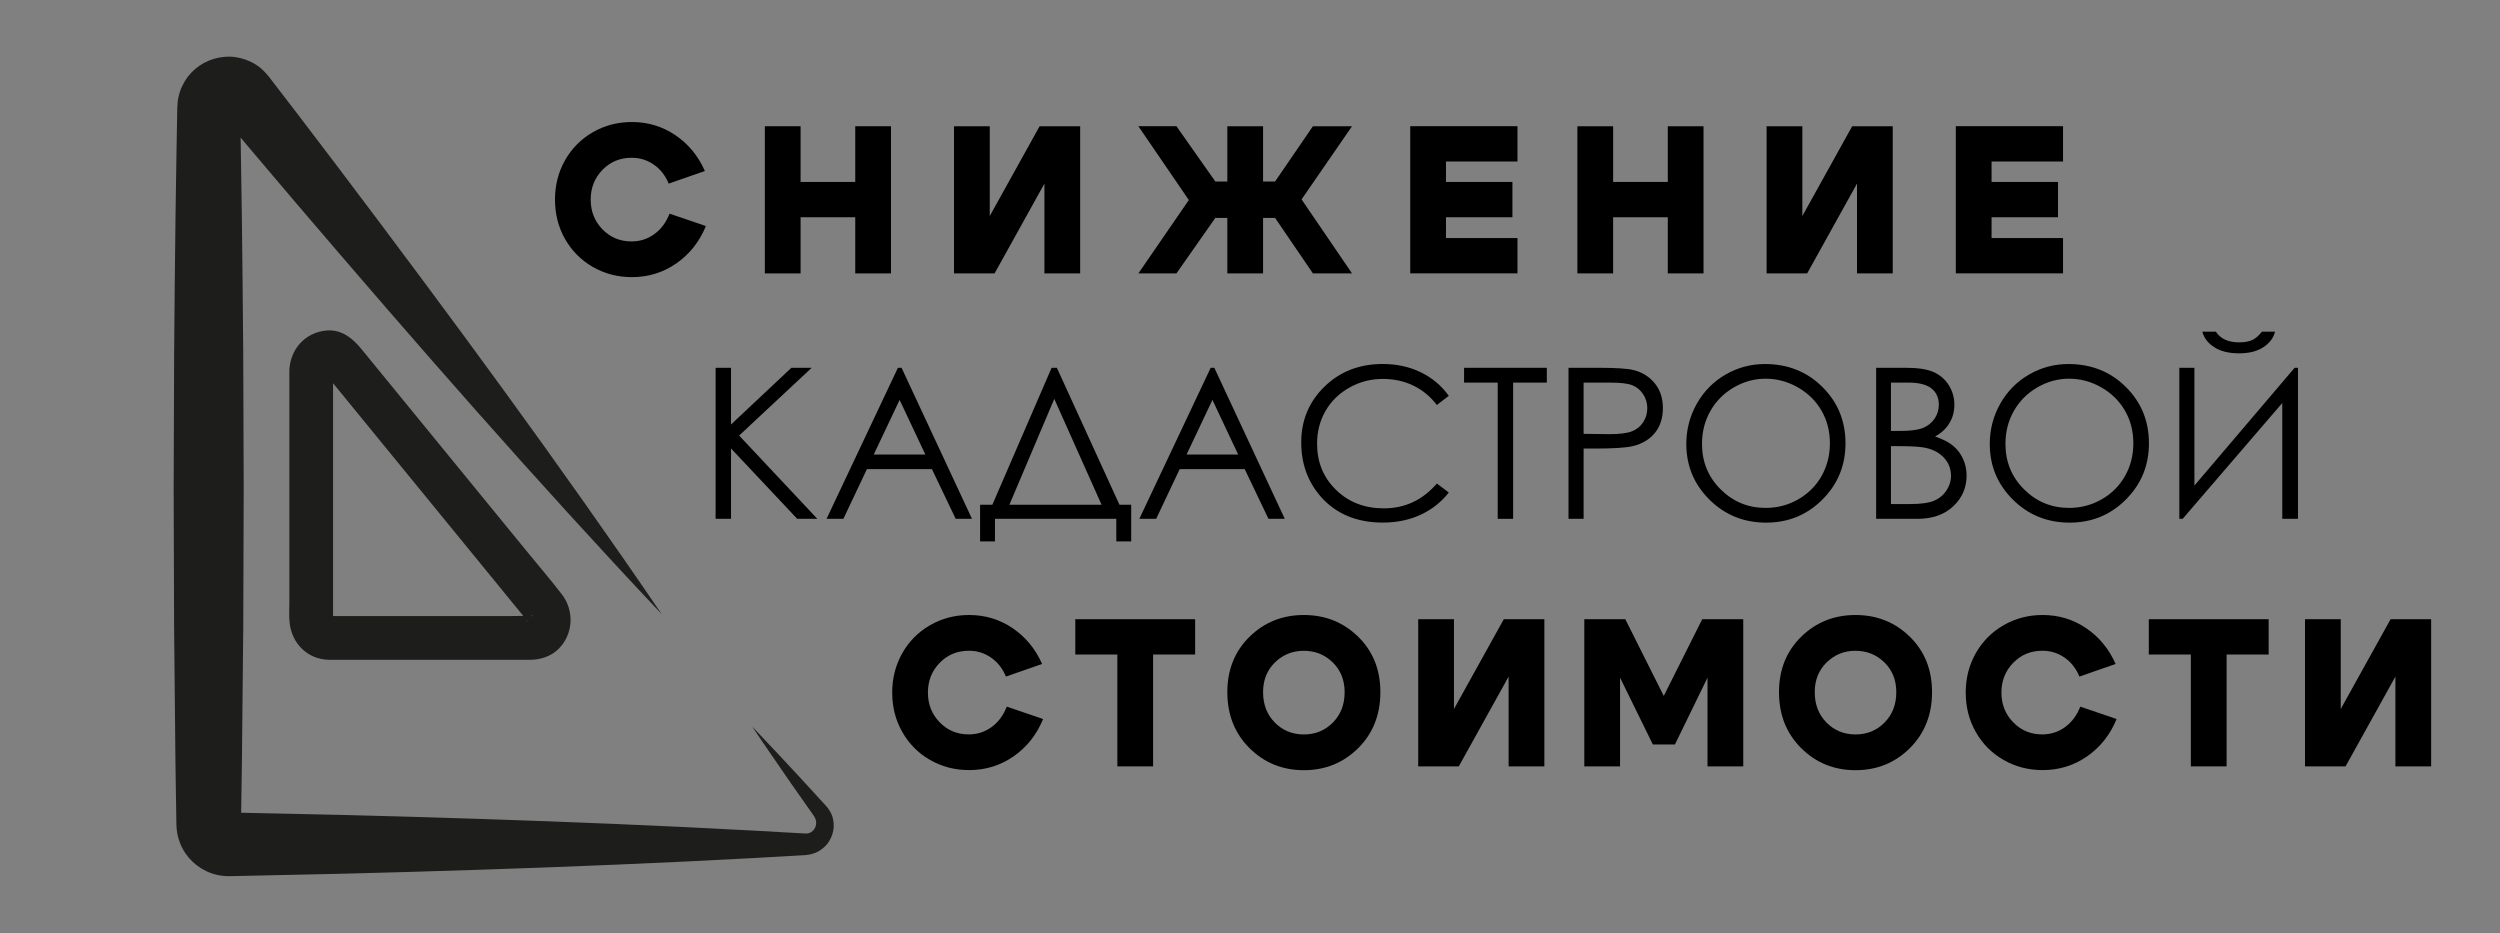
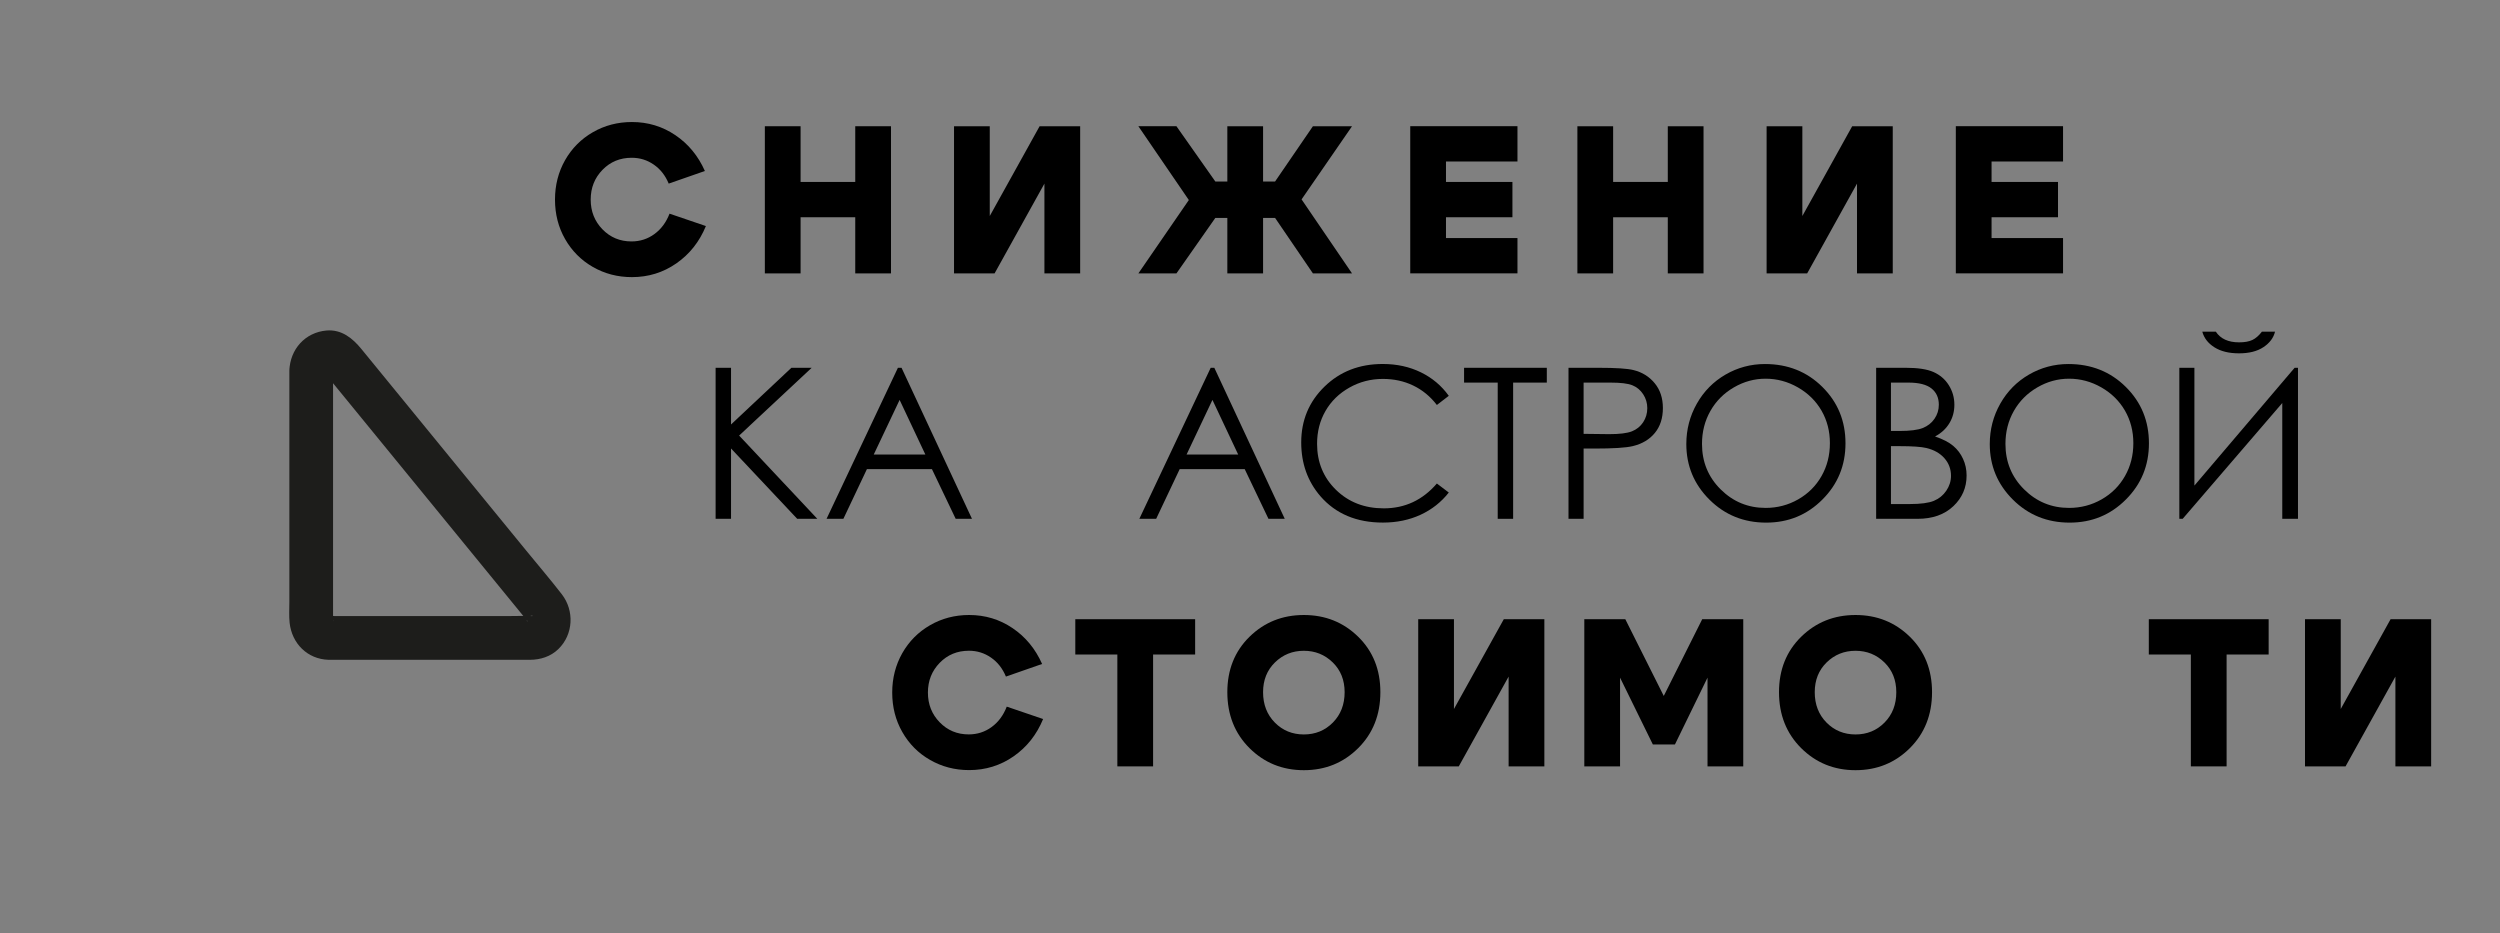
<svg xmlns="http://www.w3.org/2000/svg" version="1.1" id="Слой_1" x="0px" y="0px" viewBox="0 0 570.77 213.05" style="enable-background:new 0 0 570.77 213.05;" xml:space="preserve">
  <rect x="0" y="0" width="570.77" height="213.05" fill="#808080" stroke="none" />
  <style type="text/css"> .Тень{fill:none;} .Скругленные_x0020_углы_x0020_2_x0020_pt_x002E_{fill:#FFFFFF;stroke:#1D1D1B;stroke-miterlimit:10;} .Быстрое_x0020_отражение_x0020_X{fill:none;} .Скос_x0020_мягкий{fill:url(#SVGID_1_);} .Сумрак{fill:#FFFFFF;} .Лиственный_x0020_орнамент_чб{fill:#FFDD00;} .Помпадур_чб{fill-rule:evenodd;clip-rule:evenodd;fill:#51AEE2;} .st0{fill:#1D1D1B;} .st1{fill:#FFFFFF;stroke:#1D1D1B;stroke-miterlimit:10;} </style>
  <linearGradient id="SVGID_1_" gradientUnits="userSpaceOnUse" x1="0" y1="13.046" x2="0.707" y2="13.754">
    <stop offset="0" style="stop-color:#E6E6EB" />
    <stop offset="0.175" style="stop-color:#E2E2E7" />
    <stop offset="0.355" style="stop-color:#D6D6DB" />
    <stop offset="0.537" style="stop-color:#C2C3C6" />
    <stop offset="0.72" style="stop-color:#A5A7A9" />
    <stop offset="0.903" style="stop-color:#818485" />
    <stop offset="1" style="stop-color:#6B6E6E" />
  </linearGradient>
  <g>
-     <path class="st0" d="M151.08,140.23c-28.74-30.47-56.23-61.94-83.35-93.71L57.6,34.58l-5.04-5.99l-1.26-1.5l-0.63-0.75l-0.16-0.19 c-0.04-0.05-0.14-0.17-0.09-0.1c0.03,0.06,0.07,0.11,0.13,0.16c0.1,0.07,0.22,0.25,0.38,0.31c0.14,0.14,0.33,0.18,0.5,0.28 c0.37,0.12,0.73,0.21,1.06,0.18c0.33-0.04,0.63-0.07,0.91-0.24c0.28-0.14,0.6-0.35,0.82-0.67c0.28-0.29,0.43-0.71,0.53-1.05 c0.02-0.19,0.09-0.3,0.06-0.47l0.02,0.97l0.14,7.83l0.24,15.66c0.16,10.44,0.21,20.88,0.32,31.31l0.11,31.31l-0.1,31.31 l-0.31,31.31l-0.12,7.83l-0.06,3.91l-0.03,1.96l0,0.19c0-0.05,0-0.1,0-0.14c-0.02-0.09-0.02-0.19-0.04-0.29 c-0.04-0.19-0.1-0.39-0.18-0.57c-0.33-0.73-0.91-1.28-1.66-1.52c-0.19-0.06-0.38-0.1-0.57-0.12c-0.1,0-0.18-0.02-0.28-0.01 c-0.1,0,0.03,0.01,0.11,0.01l0.24,0l1.96,0.04l7.83,0.17l15.66,0.34l15.66,0.42c20.88,0.61,41.75,1.36,62.63,2.36l15.66,0.8 l7.83,0.44l3.89,0.22c0.32,0.03,0.63,0.01,0.94-0.08c0.29-0.1,0.58-0.26,0.84-0.49c0.5-0.47,0.84-1.2,0.8-1.93 c0.01-0.37-0.11-0.73-0.28-1.09l-0.14-0.27l-0.28-0.4l-0.56-0.8l-4.51-6.42c-2.95-4.32-5.96-8.6-8.86-12.96 c3.63,3.78,7.17,7.63,10.75,11.45l5.3,5.78l0.66,0.72l0.33,0.37l0.41,0.53c0.52,0.74,0.93,1.61,1.08,2.54 c0.36,1.86-0.15,3.83-1.32,5.36c-0.6,0.76-1.37,1.4-2.25,1.87c-0.89,0.45-1.88,0.7-2.86,0.76l-3.94,0.23l-7.83,0.44l-15.66,0.8 c-20.88,1-41.75,1.75-62.63,2.36l-15.66,0.42l-15.66,0.34l-7.83,0.17l-1.96,0.04l-0.24,0l-0.38,0c-0.42-0.02-0.84-0.02-1.25-0.08 c-0.84-0.1-1.67-0.29-2.47-0.57c-3.21-1.11-5.87-3.6-7.14-6.77c-0.32-0.79-0.56-1.61-0.7-2.45c-0.07-0.42-0.13-0.84-0.15-1.26 l-0.03-0.63l-0.01-0.3l-0.03-1.96l-0.06-3.91l-0.12-7.83l-0.31-31.31l-0.1-31.31l0.11-31.31c0.11-10.44,0.16-20.88,0.32-31.31 l0.24-15.66l0.14-7.83l0.02-0.99c0.05-0.81,0.08-1.59,0.28-2.41c0.33-1.63,1.09-3.23,2.1-4.6c2.1-2.7,5.16-4.31,8.41-4.56 c3.22-0.32,6.86,1,9.06,3.34c0.27,0.28,0.54,0.57,0.8,0.87c0.16,0.19,0.17,0.2,0.23,0.28l0.15,0.19l0.6,0.78l1.19,1.55l4.77,6.21 l9.48,12.47C102.7,71.98,127.51,105.61,151.08,140.23z" />
-   </g>
+     </g>
  <path class="st1" d="M13.19,103.26" />
  <path class="st1" d="M-229.6-48" />
  <g>
    <g>
      <path class="st0" d="M66.06,84.63c0,4.95,0,9.9,0,14.85c0,9.16,0,18.32,0,27.47c0,3.5,0,7.01,0,10.51c0,1.56-0.11,3.17,0.06,4.72 c0.52,4.74,4.05,8.31,8.89,8.46c0.61,0.02,1.23,0,1.85,0c3.27,0,6.54,0,9.81,0c8.96,0,17.91,0,26.87,0c2.49,0,4.98,0.01,7.46,0 c2.41-0.01,4.74-0.75,6.5-2.47c3.42-3.35,3.66-8.75,0.77-12.49c-2.61-3.38-5.4-6.63-8.1-9.94c-5.62-6.88-11.24-13.75-16.87-20.63 c-5.36-6.56-10.72-13.11-16.08-19.67c-1.57-1.92-3.14-3.84-4.71-5.76c-2.01-2.45-4.5-4.51-7.97-4.22 C69.65,75.89,66.22,79.75,66.06,84.63c-0.08,2.62,2.36,5.12,5,5c2.78-0.12,4.91-2.2,5-5c0.01-0.18,0.07-0.72-0.04,0.05 c-0.12,0.82-0.04,0.11,0.06-0.06c0.16-0.29-0.57,1-0.04,0.19c0.34-0.52-0.69,0.85-0.29,0.39c0.07-0.08,0.24-0.18,0.28-0.27 c0.04-0.09-0.88,0.76-0.49,0.41c0.46-0.42,0.57,0.24-0.39,0.13c0.1,0.01,0.27-0.08,0.37-0.1c0.5-0.09-0.76,0.07-0.71,0.09 c0.05,0.02,0.51,0.01,0.51,0.01c0.03-0.01-1.18-0.19-0.7-0.06c0.46,0.12-0.58-0.28-0.58-0.27c0.05,0.07,0.28,0.15,0.35,0.2 c0.5,0.33-0.69-0.76-0.35-0.25c0.08,0.12,0.21,0.23,0.31,0.34c0.19,0.21,0.36,0.44,0.54,0.66c1.26,1.54,2.52,3.08,3.78,4.62 c4.86,5.95,9.73,11.9,14.59,17.85c5.58,6.83,11.17,13.66,16.75,20.49c3.41,4.18,6.83,8.35,10.24,12.53 c0.18,0.23,0.36,0.46,0.56,0.68c-0.07-0.07-0.83-1.31-0.42-0.5c0.08,0.15,0.29,0.62,0.01-0.06c-0.28-0.69-0.1-0.21-0.05-0.05 c0.19,0.61-0.27,0-0.04-0.49c-0.05,0.1,0.03,0.31,0.01,0.42c-0.12,0.55,0.16-0.71,0.11-0.63c-0.07,0.08-0.06,0.3-0.1,0.4 c-0.22,0.55,0.62-1,0.14-0.3c-0.07,0.1-0.17,0.24-0.21,0.35c-0.18,0.44,0.36-0.47,0.36-0.48c-0.52,0.57,0.29-0.24,0.4-0.25 c-0.1,0.01-0.24,0.18-0.35,0.21c-0.51,0.16,0.62-0.25,0.56-0.23c-0.59,0.19-0.03-0.22,0.48-0.01c-0.06-0.02-0.24,0.01-0.31,0.01 c-1.69-0.07-3.4,0-5.1,0c-8.34,0-16.68,0-25.03,0c-3.8,0-7.59,0-11.39,0c-1.18,0-2.36,0-3.54,0c-0.27,0-1.16-0.16-1.4,0 c0.03-0.02,1,0.25,0.5,0.08c-0.64-0.21,0.89,0.44,0.29,0.16c-0.03-0.01-0.42-0.23-0.41-0.25c0-0.01,0.81,0.61,0.4,0.25 c-0.49-0.43,0.55,0.78,0.2,0.22c-0.28-0.46,0.16,0.41,0.16,0.43c-0.24-0.71,0.09,0.12-0.03,0.3c0.03-0.05-0.01-0.47-0.01-0.6 c-0.01-0.65,0-1.31,0-1.96c0-2.87,0-5.75,0-8.62c0-8.65,0-17.31,0-25.96c0-6.35,0-12.7,0-19.05c0-0.34,0-0.67,0-1.01 c0-2.62-2.3-5.12-5-5C68.35,79.75,66.06,81.83,66.06,84.63z" />
    </g>
  </g>
  <g>
    <path d="M129.01,54.57c-1.54-2.7-2.3-5.7-2.3-9c0-3.3,0.77-6.3,2.3-9c1.54-2.7,3.65-4.83,6.34-6.38c2.69-1.55,5.66-2.33,8.93-2.33 c3.65,0,6.95,1,9.91,3c2.96,2,5.21,4.73,6.74,8.18l-8.26,2.88c-0.77-1.86-1.9-3.3-3.41-4.34c-1.5-1.04-3.18-1.56-5.04-1.56 c-2.66,0-4.88,0.92-6.67,2.76c-1.79,1.84-2.69,4.1-2.69,6.79s0.9,4.95,2.69,6.79c1.79,1.84,4,2.76,6.62,2.76 c1.95,0,3.7-0.56,5.23-1.68c1.54-1.12,2.69-2.67,3.46-4.66l8.3,2.83c-1.47,3.58-3.72,6.42-6.74,8.52 c-3.02,2.1-6.41,3.14-10.15,3.14c-3.26,0-6.24-0.78-8.93-2.33C132.66,59.4,130.55,57.27,129.01,54.57z" />
    <path d="M174.62,62.42v-33.6h8.16v12.72h12.48V28.82h8.16v33.6h-8.16V49.6h-12.48v12.82H174.62z" />
    <path d="M246.61,62.42h-8.16v-20.5l-11.38,20.5h-9.26v-33.6h8.16v20.5l11.38-20.5h9.26V62.42z" />
    <path d="M280.21,28.82h8.16v12.62h2.74l8.64-12.62h8.93l-11.52,16.7l11.52,16.9h-8.93l-8.64-12.67h-2.74v12.67h-8.16V49.75h-2.74 l-8.88,12.67h-8.69l11.52-16.75l-11.52-16.85h8.69l8.88,12.62h2.74V28.82z" />
    <path d="M330.13,41.54h15.17v8.06h-15.17v4.75h16.32v8.06h-24.48v-33.6h24.48v8.06h-16.32V41.54z" />
    <path d="M360.13,62.42v-33.6h8.16v12.72h12.48V28.82h8.16v33.6h-8.16V49.6h-12.48v12.82H360.13z" />
    <path d="M432.13,62.42h-8.16v-20.5l-11.38,20.5h-9.26v-33.6h8.16v20.5l11.38-20.5h9.26V62.42z" />
    <path d="M454.69,41.54h15.17v8.06h-15.17v4.75h16.32v8.06h-24.48v-33.6h24.48v8.06h-16.32V41.54z" />
  </g>
  <g>
    <path d="M163.38,83.97h3.52v12.94l13.78-12.94h4.63l-16.56,15.47l17.85,19.01h-4.59l-15.11-16.06v16.06h-3.52V83.97z" />
    <path d="M205.83,83.97l16.08,34.48h-3.72l-5.42-11.34h-14.85l-5.37,11.34h-3.84l16.29-34.48H205.83z M205.39,91.3l-5.91,12.48 h11.79L205.39,91.3z" />
-     <path d="M227.16,123.61h-3.4v-8.37h2.8l13.53-31.27h1.2l14.29,31.27h2.68v8.37h-3.4v-5.16h-27.7V123.61z M230.45,115.24h21.05 L240.7,91.07L230.45,115.24z" />
    <path d="M277.24,83.97l16.08,34.48h-3.72l-5.42-11.34h-14.85l-5.37,11.34h-3.84l16.29-34.48H277.24z M276.81,91.3l-5.91,12.48 h11.79L276.81,91.3z" />
    <path d="M330.77,90.37l-2.72,2.09c-1.5-1.95-3.3-3.43-5.4-4.44s-4.41-1.51-6.93-1.51c-2.75,0-5.3,0.66-7.64,1.98 s-4.16,3.09-5.45,5.32s-1.93,4.73-1.93,7.51c0,4.2,1.44,7.71,4.32,10.52c2.88,2.81,6.52,4.22,10.91,4.22 c4.83,0,8.87-1.89,12.12-5.67l2.72,2.06c-1.72,2.19-3.86,3.88-6.43,5.07s-5.44,1.79-8.61,1.79c-6.03,0-10.79-2.01-14.27-6.02 c-2.92-3.39-4.38-7.48-4.38-12.28c0-5.05,1.77-9.29,5.31-12.74s7.97-5.17,13.3-5.17c3.22,0,6.13,0.64,8.72,1.91 S329.12,88.07,330.77,90.37z" />
    <path d="M334.26,87.35v-3.38h18.89v3.38h-7.69v31.1h-3.52v-31.1H334.26z" />
    <path d="M358.1,83.97h6.87c3.94,0,6.59,0.17,7.97,0.52c1.97,0.48,3.58,1.48,4.83,2.99s1.88,3.4,1.88,5.68 c0,2.3-0.61,4.19-1.83,5.68s-2.9,2.5-5.04,3.01c-1.56,0.38-4.48,0.56-8.77,0.56h-2.46v16.03h-3.45V83.97z M361.55,87.35v11.7 l5.84,0.07c2.36,0,4.09-0.21,5.18-0.64s1.95-1.12,2.58-2.08c0.63-0.96,0.94-2.03,0.94-3.22c0-1.15-0.31-2.21-0.94-3.17 c-0.63-0.96-1.45-1.64-2.47-2.05s-2.7-0.61-5.03-0.61H361.55z" />
    <path d="M402.95,83.11c5.22,0,9.59,1.74,13.11,5.23s5.28,7.77,5.28,12.87c0,5.05-1.75,9.33-5.27,12.84 c-3.51,3.52-7.79,5.27-12.84,5.27c-5.11,0-9.43-1.75-12.95-5.25c-3.52-3.5-5.28-7.73-5.28-12.7c0-3.31,0.8-6.38,2.4-9.21 c1.6-2.83,3.79-5.04,6.55-6.64S399.73,83.11,402.95,83.11z M403.1,86.46c-2.55,0-4.97,0.66-7.25,1.99 c-2.29,1.33-4.07,3.12-5.35,5.37c-1.28,2.25-1.92,4.76-1.92,7.53c0,4.1,1.42,7.56,4.26,10.38c2.84,2.82,6.26,4.23,10.27,4.23 c2.68,0,5.15-0.65,7.43-1.95s4.05-3.07,5.33-5.32c1.28-2.25,1.91-4.75,1.91-7.51c0-2.74-0.64-5.21-1.91-7.42 c-1.28-2.21-3.07-3.98-5.39-5.31C408.16,87.12,405.7,86.46,403.1,86.46z" />
    <path d="M428.34,83.97h6.8c2.73,0,4.84,0.32,6.3,0.97s2.63,1.64,3.48,2.99s1.28,2.84,1.28,4.48c0,1.53-0.37,2.93-1.12,4.18 c-0.75,1.26-1.84,2.28-3.29,3.06c1.79,0.61,3.17,1.32,4.14,2.14s1.72,1.81,2.25,2.98c0.54,1.16,0.81,2.43,0.81,3.79 c0,2.77-1.01,5.11-3.04,7.02c-2.02,1.91-4.74,2.87-8.14,2.87h-9.47V83.97z M431.72,87.35v11.04h1.97c2.4,0,4.16-0.22,5.29-0.67 c1.13-0.45,2.02-1.15,2.68-2.11c0.66-0.96,0.99-2.03,0.99-3.2c0-1.58-0.55-2.82-1.66-3.71s-2.86-1.35-5.27-1.35H431.72z M431.72,101.86v13.22h4.27c2.52,0,4.37-0.25,5.54-0.74c1.17-0.49,2.12-1.26,2.83-2.31s1.07-2.18,1.07-3.4 c0-1.53-0.5-2.87-1.5-4.01s-2.38-1.92-4.13-2.34c-1.17-0.28-3.22-0.42-6.13-0.42H431.72z" />
    <path d="M472.23,83.11c5.22,0,9.59,1.74,13.11,5.23s5.28,7.77,5.28,12.87c0,5.05-1.75,9.33-5.27,12.84 c-3.51,3.52-7.79,5.27-12.84,5.27c-5.11,0-9.43-1.75-12.95-5.25c-3.52-3.5-5.28-7.73-5.28-12.7c0-3.31,0.8-6.38,2.4-9.21 c1.6-2.83,3.79-5.04,6.55-6.64S469.01,83.11,472.23,83.11z M472.38,86.46c-2.55,0-4.97,0.66-7.25,1.99 c-2.29,1.33-4.07,3.12-5.35,5.37c-1.28,2.25-1.92,4.76-1.92,7.53c0,4.1,1.42,7.56,4.26,10.38c2.84,2.82,6.26,4.23,10.27,4.23 c2.68,0,5.15-0.65,7.43-1.95s4.05-3.07,5.33-5.32c1.28-2.25,1.91-4.75,1.91-7.51c0-2.74-0.64-5.21-1.91-7.42 c-1.28-2.21-3.07-3.98-5.39-5.31C477.44,87.12,474.98,86.46,472.38,86.46z" />
    <path d="M524.65,118.45h-3.59V92.01l-22.73,26.43h-0.77V83.97H501v26.89l22.88-26.89h0.77V118.45z M502.8,75.72h3.09 c0.53,0.81,1.24,1.42,2.13,1.83s1.95,0.61,3.19,0.61c1.25,0,2.26-0.18,3.02-0.54s1.49-0.99,2.18-1.9h3 c-0.34,1.41-1.22,2.58-2.64,3.53s-3.28,1.42-5.59,1.42c-2.3,0-4.17-0.46-5.63-1.39S503.19,77.16,502.8,75.72z" />
  </g>
  <g>
    <path d="M206,167.12c-1.54-2.7-2.3-5.7-2.3-9c0-3.29,0.77-6.29,2.3-9c1.54-2.7,3.65-4.83,6.34-6.38c2.69-1.55,5.66-2.33,8.93-2.33 c3.65,0,6.95,1,9.91,3c2.96,2,5.21,4.73,6.74,8.18l-8.26,2.88c-0.77-1.86-1.9-3.3-3.41-4.34c-1.5-1.04-3.18-1.56-5.04-1.56 c-2.66,0-4.88,0.92-6.67,2.76c-1.79,1.84-2.69,4.1-2.69,6.79c0,2.69,0.9,4.95,2.69,6.79c1.79,1.84,4,2.76,6.62,2.76 c1.95,0,3.7-0.56,5.23-1.68c1.54-1.12,2.69-2.67,3.46-4.66l8.3,2.83c-1.47,3.58-3.72,6.42-6.74,8.52 c-3.02,2.1-6.41,3.14-10.15,3.14c-3.26,0-6.24-0.78-8.93-2.33C209.65,171.96,207.54,169.83,206,167.12z" />
    <path d="M272.86,141.37v8.06h-9.6v25.54h-8.16v-25.54h-9.6v-8.06H272.86z" />
    <path d="M280.21,158.03c0-5.12,1.69-9.34,5.06-12.65c3.38-3.31,7.51-4.97,12.41-4.97c4.9,0,9.03,1.66,12.41,4.97 c3.38,3.31,5.06,7.53,5.06,12.65c0,5.15-1.69,9.41-5.06,12.77c-3.38,3.36-7.51,5.04-12.41,5.04c-4.9,0-9.03-1.68-12.41-5.04 C281.9,167.44,280.21,163.18,280.21,158.03z M288.37,158.03c0,2.82,0.9,5.13,2.69,6.94c1.79,1.81,4,2.71,6.62,2.71 c2.62,0,4.83-0.9,6.62-2.71c1.79-1.81,2.69-4.12,2.69-6.94c0-2.75-0.9-5.02-2.71-6.79s-4.01-2.66-6.6-2.66s-4.79,0.89-6.6,2.66 S288.37,155.28,288.37,158.03z" />
    <path d="M352.59,174.97h-8.16v-20.5l-11.38,20.5h-9.26v-33.6h8.16v20.5l11.38-20.5h9.26V174.97z" />
    <path d="M361.71,174.97v-33.6h9.36l8.78,17.52l8.78-17.52H398v33.6h-8.16v-20.26l-7.44,15.26h-5.04l-7.49-15.26v20.26H361.71z" />
    <path d="M406.16,158.03c0-5.12,1.69-9.34,5.06-12.65c3.38-3.31,7.51-4.97,12.41-4.97c4.9,0,9.03,1.66,12.41,4.97 c3.38,3.31,5.06,7.53,5.06,12.65c0,5.15-1.69,9.41-5.06,12.77c-3.38,3.36-7.51,5.04-12.41,5.04c-4.9,0-9.03-1.68-12.41-5.04 C407.85,167.44,406.16,163.18,406.16,158.03z M414.32,158.03c0,2.82,0.9,5.13,2.69,6.94c1.79,1.81,4,2.71,6.62,2.71 c2.62,0,4.83-0.9,6.62-2.71c1.79-1.81,2.69-4.12,2.69-6.94c0-2.75-0.9-5.02-2.71-6.79s-4.01-2.66-6.6-2.66s-4.79,0.89-6.6,2.66 S414.32,155.28,414.32,158.03z" />
-     <path d="M451.09,167.12c-1.54-2.7-2.3-5.7-2.3-9c0-3.29,0.77-6.29,2.3-9c1.54-2.7,3.65-4.83,6.34-6.38 c2.69-1.55,5.66-2.33,8.93-2.33c3.65,0,6.95,1,9.91,3c2.96,2,5.21,4.73,6.74,8.18l-8.26,2.88c-0.77-1.86-1.9-3.3-3.41-4.34 c-1.5-1.04-3.18-1.56-5.04-1.56c-2.66,0-4.88,0.92-6.67,2.76c-1.79,1.84-2.69,4.1-2.69,6.79c0,2.69,0.9,4.95,2.69,6.79 c1.79,1.84,4,2.76,6.62,2.76c1.95,0,3.7-0.56,5.23-1.68c1.54-1.12,2.69-2.67,3.46-4.66l8.3,2.83c-1.47,3.58-3.72,6.42-6.74,8.52 c-3.02,2.1-6.41,3.14-10.15,3.14c-3.26,0-6.24-0.78-8.93-2.33C454.73,171.96,452.62,169.83,451.09,167.12z" />
    <path d="M517.95,141.37v8.06h-9.6v25.54h-8.16v-25.54h-9.6v-8.06H517.95z" />
    <path d="M555.05,174.97h-8.16v-20.5l-11.38,20.5h-9.26v-33.6h8.16v20.5l11.38-20.5h9.26V174.97z" />
  </g>
  <path d="M151.55,178.97" />
</svg>